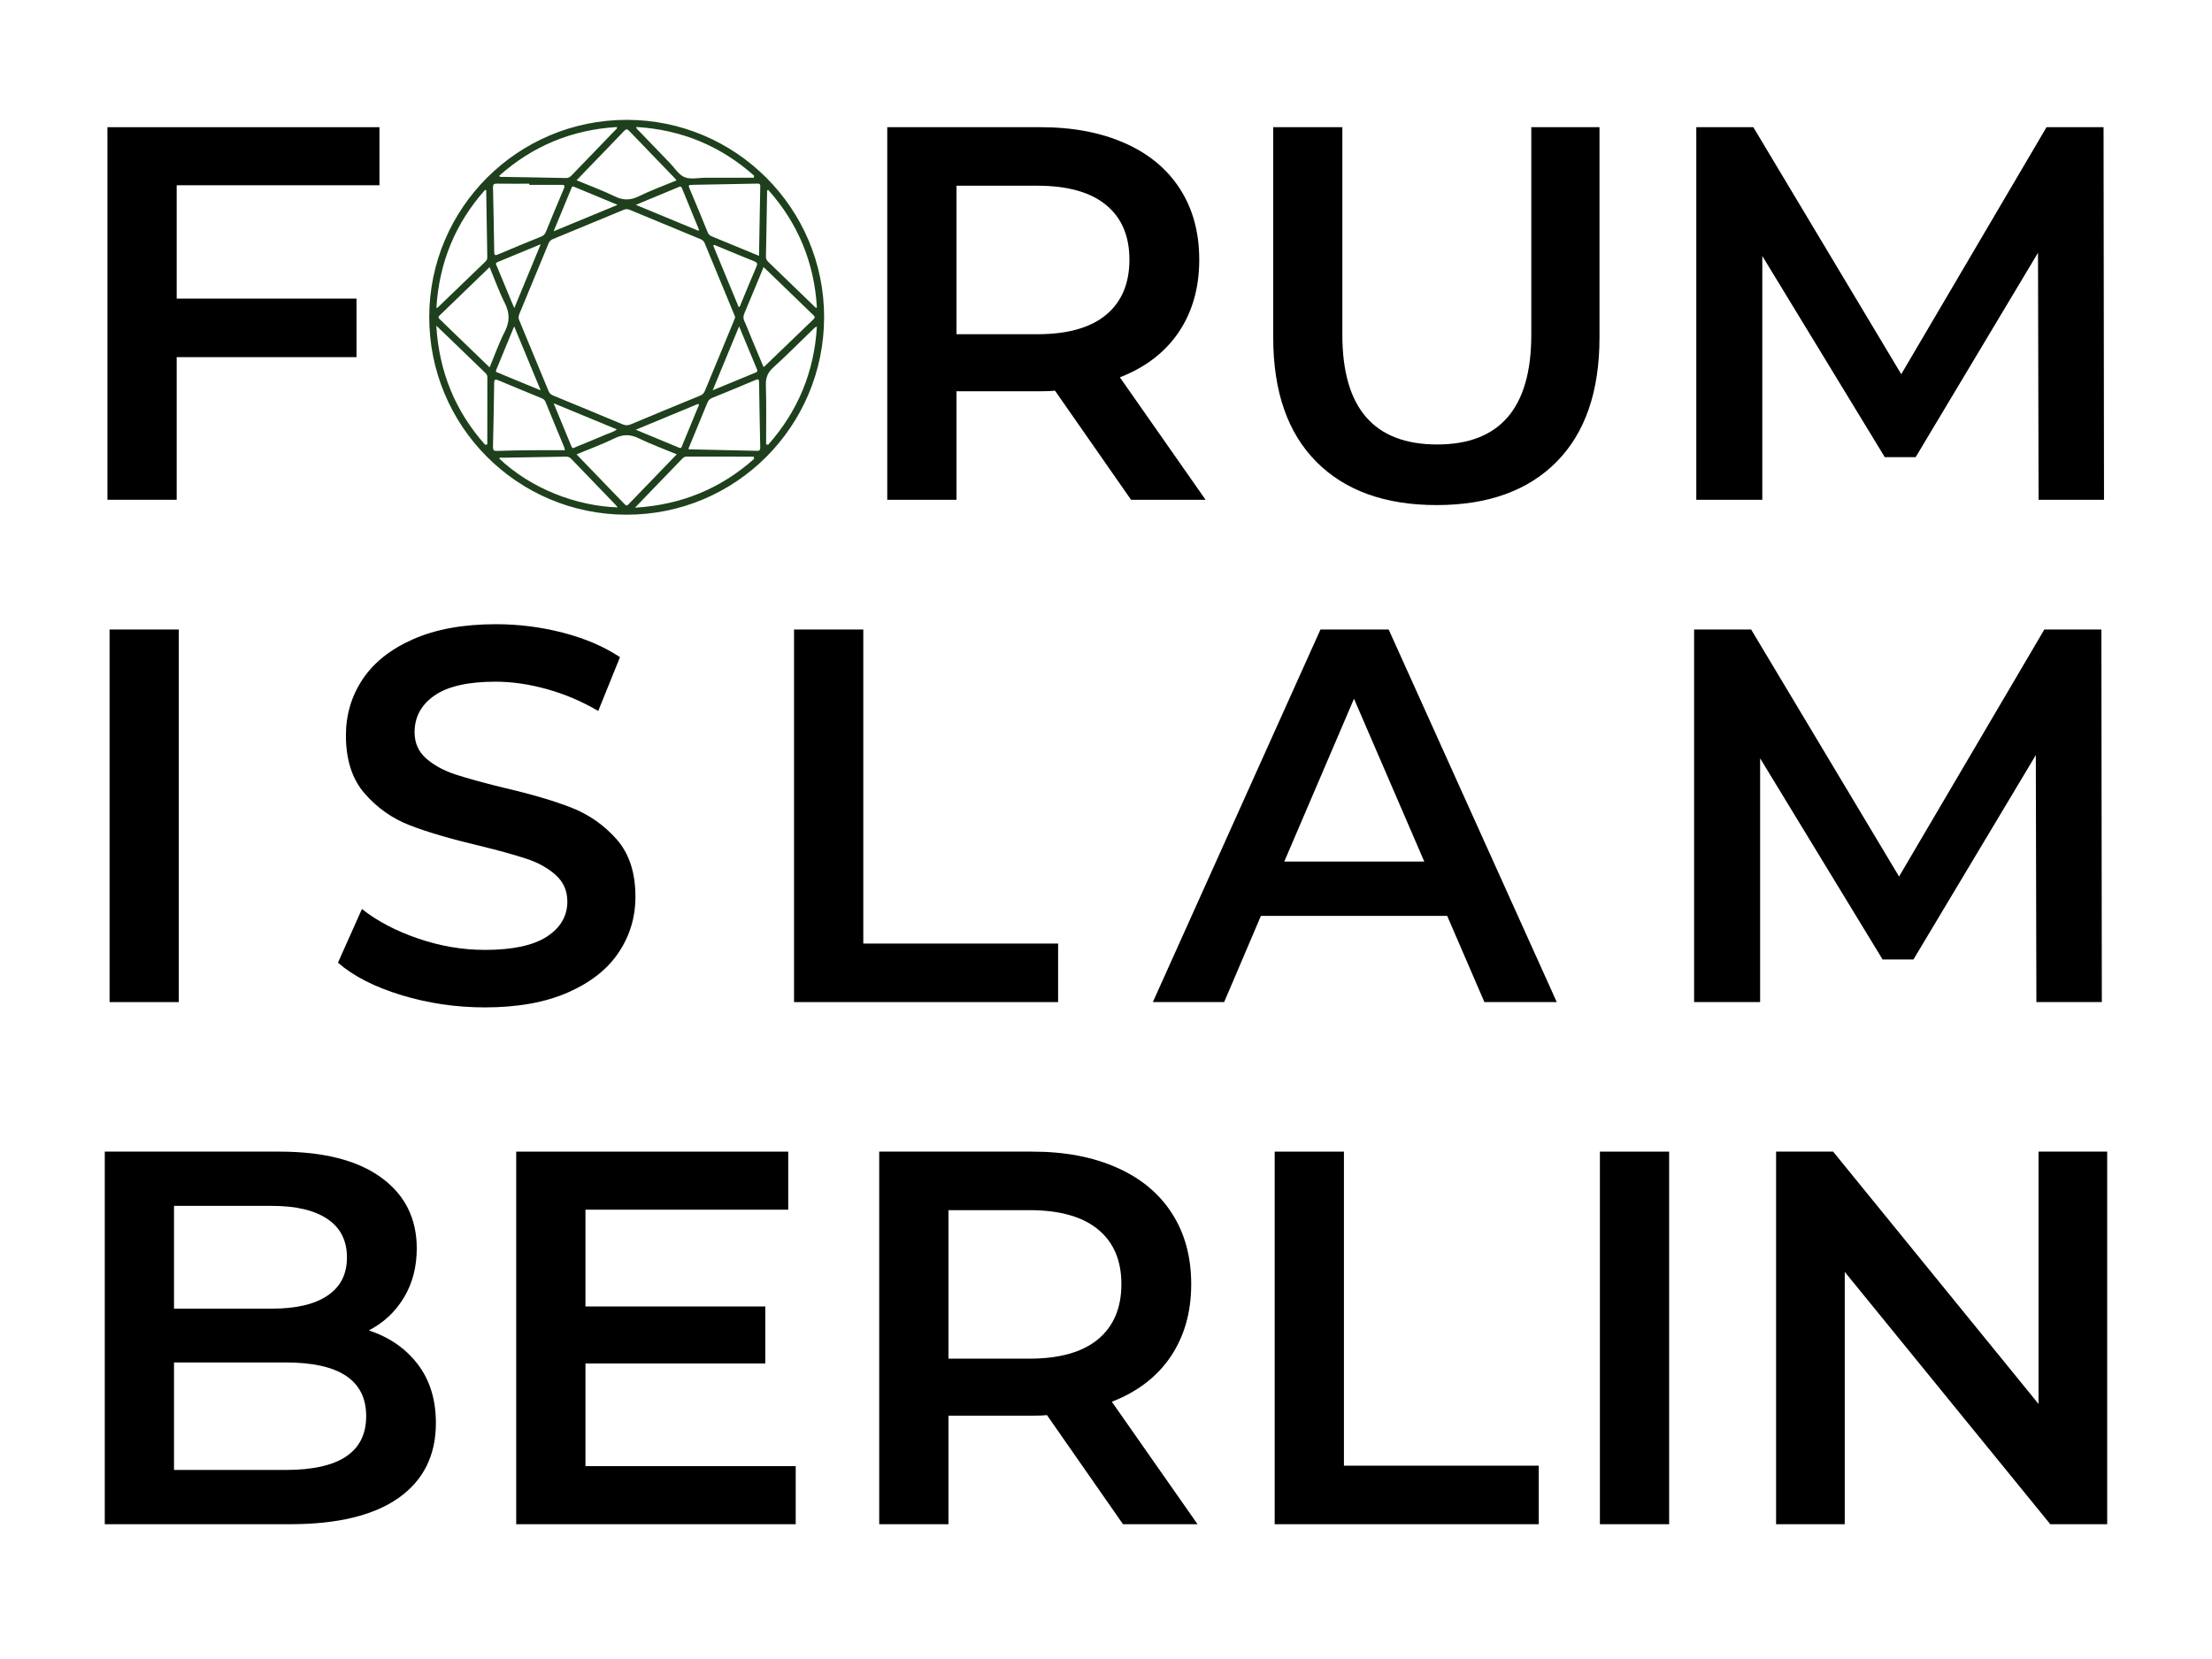
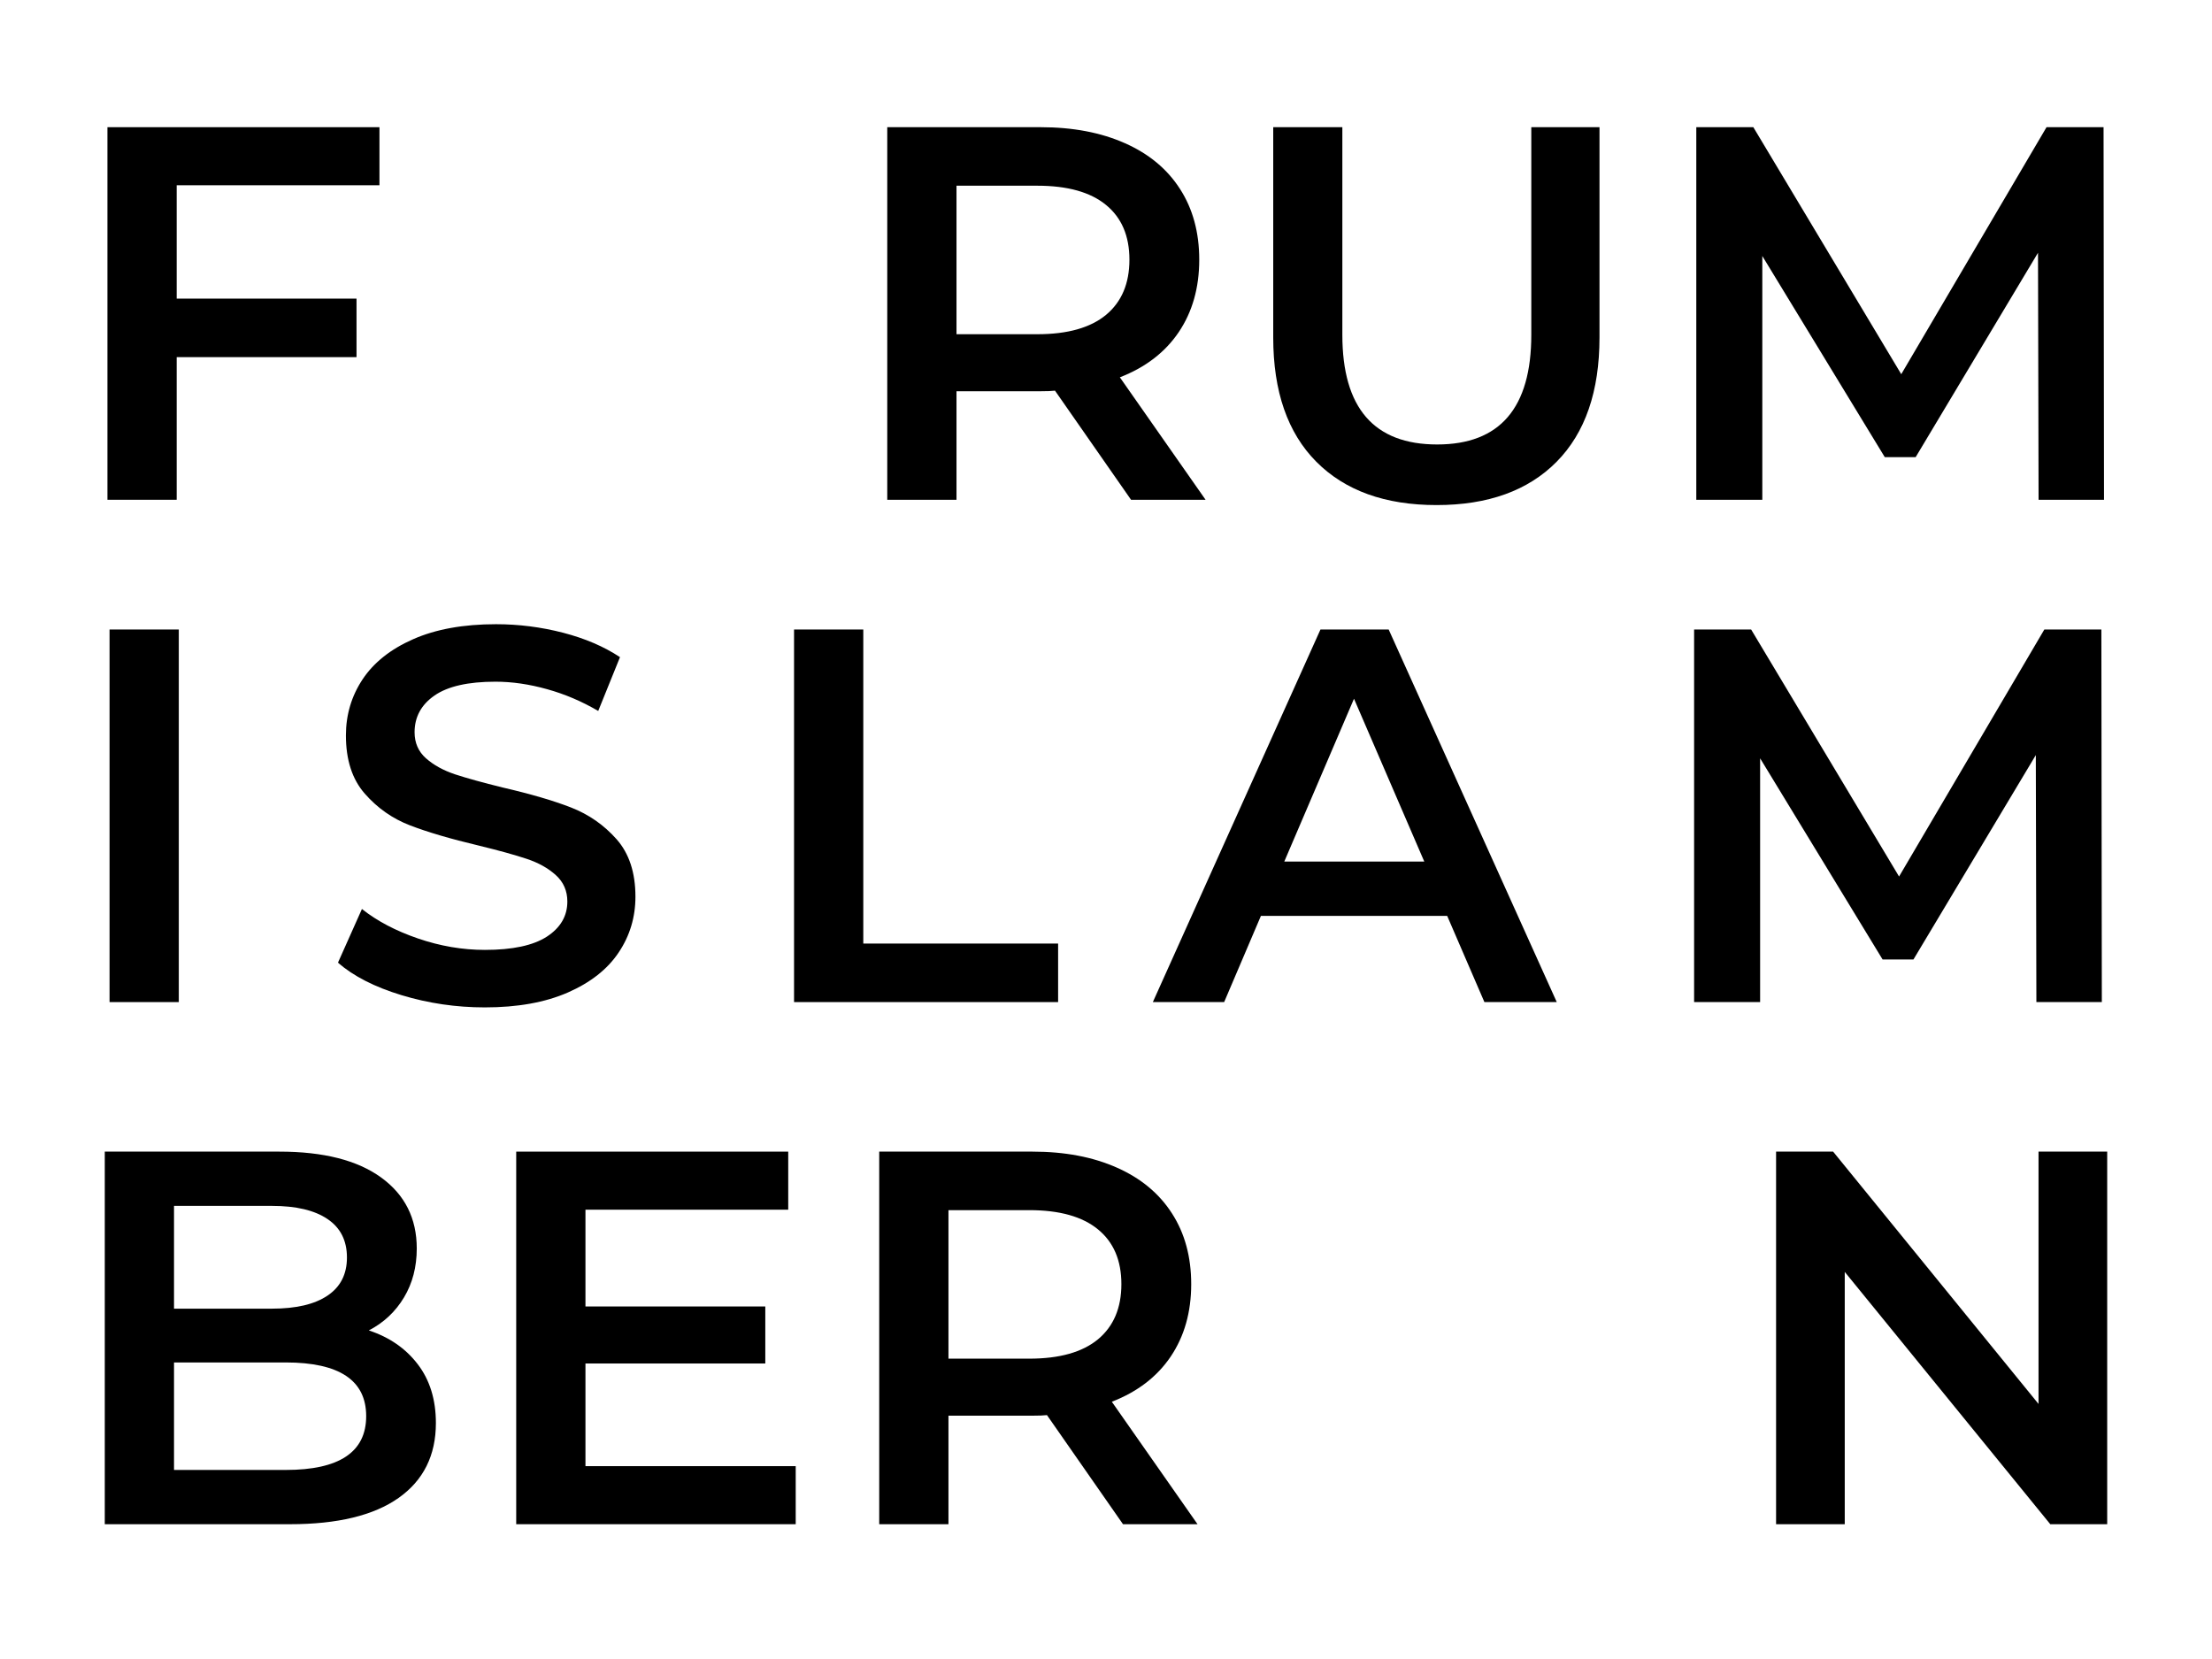
<svg xmlns="http://www.w3.org/2000/svg" width="400" zoomAndPan="magnify" viewBox="0 0 300 225" height="300" preserveAspectRatio="xMidYMid meet">
  <defs>
    <clipPath id="ff44f4c8fc">
-       <path d="M 58.004 16.047 L 111.977 16.047 L 111.977 69.809 L 58.004 69.809 Z M 58.004 16.047 " />
-     </clipPath>
+       </clipPath>
    <clipPath id="2be1956a9f">
-       <path d="M 104.203 25.766 C 108.234 30.293 110.43 35.613 110.793 41.699 C 110.605 41.789 110.539 41.648 110.457 41.566 C 108.387 39.566 106.316 37.562 104.246 35.566 C 104.027 35.355 103.875 35.16 103.879 34.824 C 103.945 31.859 103.984 28.898 104.039 25.934 C 104.039 25.879 104.008 25.801 104.203 25.762 M 104.188 60.32 C 104.09 60.305 103.996 60.285 103.902 60.266 C 103.902 57.582 103.953 54.895 103.871 52.211 C 103.844 51.203 104.125 50.523 104.871 49.844 C 106.695 48.191 108.43 46.441 110.199 44.73 C 110.355 44.578 110.484 44.375 110.789 44.301 C 110.43 50.441 108.219 55.758 104.184 60.316 M 103.543 49.754 C 103.004 48.469 102.469 47.188 101.934 45.906 C 101.605 45.121 101.309 44.316 100.949 43.543 C 100.773 43.16 100.805 42.855 100.961 42.484 C 101.828 40.43 102.672 38.371 103.562 36.223 C 104.246 36.883 104.883 37.496 105.523 38.109 C 107.098 39.633 108.672 41.152 110.242 42.676 C 110.445 42.867 110.641 43 110.324 43.305 C 108.109 45.422 105.906 47.559 103.699 49.68 C 103.672 49.711 103.629 49.719 103.543 49.75 M 102.711 61.145 C 99.629 61.07 96.547 61.008 93.465 60.938 C 93.449 60.938 93.43 60.918 93.359 60.879 C 93.535 60.449 93.715 60.016 93.895 59.578 C 94.57 57.941 95.25 56.305 95.918 54.668 C 96.047 54.352 96.215 54.113 96.566 53.973 C 98.535 53.184 100.496 52.367 102.453 51.539 C 102.824 51.383 102.945 51.41 102.949 51.855 C 102.988 54.797 103.051 57.734 103.105 60.668 C 103.109 60.953 103.078 61.148 102.711 61.141 M 86.121 68.852 C 87.043 67.895 87.844 67.059 88.645 66.23 C 89.906 64.926 91.172 63.621 92.43 62.312 C 92.617 62.117 92.777 61.926 93.102 61.926 C 96.145 61.938 99.184 61.934 102.227 61.934 C 102.242 62.035 102.262 62.129 102.277 62.23 C 97.727 66.281 92.402 68.473 86.117 68.855 M 84.75 68.418 C 82.586 66.164 80.41 63.918 78.191 61.621 C 79.965 60.883 81.711 60.25 83.367 59.438 C 84.52 58.871 85.496 58.895 86.637 59.449 C 88.285 60.246 90.012 60.879 91.785 61.617 C 89.559 63.922 87.402 66.152 85.246 68.391 C 85.066 68.57 84.957 68.629 84.746 68.414 M 67.711 62.191 C 67.812 61.98 68.008 62.082 68.145 62.078 C 70.984 62.027 73.824 61.98 76.656 61.934 C 76.953 61.93 77.203 61.945 77.441 62.195 C 79.461 64.305 81.496 66.402 83.523 68.504 C 83.59 68.578 83.648 68.656 83.777 68.816 C 78.152 68.621 72.023 66.285 67.707 62.188 M 66.859 60.621 C 66.926 57.746 66.984 54.871 67.02 51.996 C 67.027 51.453 67.145 51.383 67.641 51.598 C 69.535 52.406 71.445 53.176 73.348 53.965 C 73.613 54.074 73.852 54.176 73.984 54.504 C 74.809 56.551 75.66 58.582 76.504 60.621 C 76.547 60.715 76.559 60.812 76.621 61.059 C 75.039 61.059 73.523 61.047 72.008 61.062 C 70.469 61.078 68.926 61.102 67.383 61.156 C 66.961 61.168 66.855 61.035 66.867 60.625 M 61.035 44.645 C 60.57 44.191 60.113 43.738 59.641 43.293 C 59.461 43.129 59.379 43.012 59.602 42.801 C 61.855 40.637 64.105 38.457 66.402 36.23 C 67.102 37.906 67.684 39.559 68.469 41.113 C 69.141 42.453 69.148 43.621 68.465 44.969 C 67.676 46.5 67.105 48.145 66.406 49.828 C 64.574 48.059 62.809 46.352 61.035 44.648 M 66.09 60.266 C 65.996 60.285 65.895 60.305 65.797 60.324 C 61.746 55.77 59.555 50.449 59.172 44.168 C 59.859 44.828 60.426 45.363 60.988 45.906 C 62.578 47.445 64.168 48.98 65.758 50.516 C 65.938 50.688 66.098 50.84 66.098 51.137 C 66.086 54.18 66.09 57.219 66.09 60.262 M 65.789 25.746 C 66.016 25.809 65.945 25.961 65.945 26.066 C 65.996 28.945 66.043 31.824 66.086 34.703 C 66.09 34.973 66.105 35.215 65.871 35.441 C 63.715 37.504 61.574 39.582 59.426 41.652 C 59.387 41.691 59.328 41.707 59.18 41.789 C 59.555 35.613 61.746 30.293 65.789 25.75 M 67.402 24.906 C 68.863 24.926 70.324 24.914 71.785 24.914 C 71.785 24.973 71.785 25.023 71.785 25.074 C 73.223 25.074 74.664 25.078 76.098 25.07 C 76.492 25.066 76.676 25.102 76.473 25.582 C 75.645 27.516 74.848 29.465 74.051 31.41 C 73.918 31.738 73.734 31.953 73.391 32.09 C 71.438 32.875 69.492 33.676 67.559 34.504 C 67.047 34.727 67.035 34.52 67.027 34.109 C 66.98 31.211 66.934 28.312 66.863 25.414 C 66.852 24.973 67.016 24.902 67.398 24.906 M 83.676 17.227 C 83.715 17.5 83.508 17.582 83.391 17.703 C 81.453 19.719 79.508 21.727 77.57 23.738 C 77.348 23.965 77.152 24.152 76.781 24.145 C 73.844 24.074 70.902 24.039 67.957 23.988 C 67.887 23.988 67.785 24.023 67.707 23.836 C 72.254 19.785 77.574 17.594 83.676 17.227 M 85.359 17.781 C 87.438 19.949 89.527 22.105 91.613 24.27 C 91.652 24.312 91.676 24.371 91.738 24.469 C 90.016 25.184 88.277 25.82 86.617 26.629 C 85.469 27.191 84.488 27.18 83.348 26.621 C 81.703 25.816 79.973 25.191 78.199 24.453 C 78.664 23.969 79.09 23.523 79.516 23.078 C 81.227 21.309 82.945 19.547 84.637 17.766 C 84.941 17.449 85.094 17.5 85.359 17.781 M 102.277 23.832 C 102.266 23.922 102.25 24.016 102.238 24.105 C 100.059 24.105 97.875 24.105 95.695 24.105 C 94.734 24.105 93.672 24.367 92.848 24.031 C 92.051 23.707 91.5 22.773 90.844 22.102 C 89.438 20.648 88.031 19.191 86.629 17.727 C 86.504 17.602 86.328 17.504 86.273 17.219 C 92.402 17.582 97.723 19.781 102.277 23.828 M 100.188 41.656 C 99.035 38.875 97.883 36.086 96.73 33.309 C 96.91 33.145 97.035 33.277 97.152 33.324 C 98.867 34.031 100.574 34.754 102.297 35.441 C 102.703 35.605 102.762 35.758 102.59 36.164 C 101.852 37.867 101.16 39.586 100.449 41.293 C 100.395 41.422 100.387 41.586 100.188 41.656 M 100.242 44.258 C 101.09 46.301 101.871 48.184 102.652 50.062 C 102.727 50.25 102.781 50.402 102.527 50.508 C 100.625 51.285 98.727 52.074 96.66 52.93 C 97.875 49.984 99.031 47.191 100.242 44.258 M 86.23 27.785 C 87.242 27.363 88.121 26.996 89 26.629 C 89.977 26.219 90.957 25.812 91.941 25.414 C 92.137 25.332 92.344 25.168 92.488 25.52 C 93.246 27.391 94.016 29.254 94.785 31.121 C 94.797 31.148 94.766 31.195 94.742 31.305 C 91.945 30.145 89.16 28.992 86.238 27.785 M 75.086 31.371 C 75.684 29.93 76.203 28.652 76.734 27.375 C 76.98 26.777 77.227 26.184 77.477 25.586 C 77.543 25.422 77.562 25.211 77.855 25.332 C 79.77 26.137 81.691 26.926 83.758 27.781 C 80.824 28.992 78.043 30.145 75.09 31.367 M 69.25 40.602 C 68.629 39.102 68 37.605 67.383 36.102 C 67.309 35.914 67.113 35.691 67.469 35.547 C 69.367 34.766 71.262 33.98 73.332 33.125 C 72.105 36.094 70.953 38.875 69.75 41.781 C 69.551 41.32 69.395 40.961 69.246 40.605 M 69.734 44.262 C 70.961 47.215 72.109 49.992 73.328 52.938 C 71.836 52.324 70.5 51.773 69.164 51.223 C 68.625 51 68.082 50.781 67.547 50.547 C 67.391 50.48 67.172 50.473 67.297 50.172 C 68.094 48.254 68.883 46.332 69.734 44.262 M 83.668 58.238 C 83.227 58.578 82.734 58.699 82.285 58.887 C 80.891 59.48 79.48 60.059 78.07 60.633 C 77.887 60.711 77.66 60.93 77.512 60.566 C 76.73 58.66 75.941 56.762 75.086 54.691 C 78.035 55.91 80.828 57.062 83.668 58.238 M 94.656 55.254 C 93.953 56.969 93.242 58.684 92.535 60.391 C 92.449 60.594 92.438 60.859 92.082 60.711 C 90.184 59.914 88.285 59.133 86.223 58.281 C 89.152 57.066 91.934 55.914 94.719 54.762 C 94.855 54.984 94.715 55.113 94.66 55.254 M 85.562 57.547 C 85.164 57.715 84.836 57.715 84.438 57.547 C 81.305 56.234 78.168 54.934 75.027 53.645 C 74.715 53.516 74.52 53.34 74.391 53.02 C 73.078 49.82 71.75 46.625 70.418 43.43 C 70.293 43.133 70.309 42.887 70.43 42.598 C 71.758 39.406 73.082 36.211 74.398 33.012 C 74.52 32.719 74.695 32.543 74.988 32.426 C 78.188 31.113 81.383 29.789 84.574 28.461 C 84.867 28.34 85.113 28.336 85.406 28.457 C 88.598 29.789 91.797 31.109 94.992 32.426 C 95.281 32.547 95.461 32.715 95.586 33.012 C 96.906 36.23 98.238 39.449 99.574 42.664 C 99.621 42.781 99.66 42.895 99.711 43.016 C 99.645 43.199 99.59 43.375 99.516 43.547 C 98.207 46.703 96.895 49.859 95.598 53.016 C 95.469 53.332 95.285 53.52 94.973 53.648 C 91.828 54.938 88.688 56.234 85.559 57.547 M 103.109 25.234 C 103.051 28.359 102.996 31.484 102.941 34.699 C 102.465 34.5 102.066 34.336 101.664 34.172 C 99.969 33.473 98.281 32.766 96.586 32.078 C 96.305 31.961 96.105 31.82 95.98 31.512 C 95.168 29.504 94.34 27.504 93.492 25.508 C 93.348 25.168 93.406 25.078 93.77 25.07 C 96.75 25.023 99.73 24.961 102.707 24.902 C 102.949 24.898 103.113 24.934 103.105 25.23 M 85.02 16.254 C 70.242 16.242 58.234 28.211 58.215 42.973 C 58.195 57.785 70.156 69.789 84.965 69.805 C 99.762 69.824 111.75 57.848 111.77 43.027 C 111.785 28.273 99.789 16.266 85.02 16.254 " />
-     </clipPath>
+       </clipPath>
  </defs>
  <g id="99bf23588c">
    <rect x="0" width="300" y="0" height="225" style="fill:#ffffff;fill-opacity:1;stroke:none;" />
    <rect x="0" width="300" y="0" height="225" style="fill:#ffffff;fill-opacity:1;stroke:none;" />
    <g style="fill:#000000;fill-opacity:1;">
      <g transform="translate(7.79, 67.781)">
        <path style="stroke:none" d="M 16.172 -42.656 L 16.172 -27.281 L 40.562 -27.281 L 40.562 -19.344 L 16.172 -19.344 L 16.172 0 L 6.781 0 L 6.781 -50.531 L 43.672 -50.531 L 43.672 -42.656 Z M 16.172 -42.656 " />
      </g>
    </g>
    <g style="fill:#000000;fill-opacity:1;">
      <g transform="translate(53.774, 67.781)">
        <path style="stroke:none" d="" />
      </g>
    </g>
    <g style="fill:#000000;fill-opacity:1;">
      <g transform="translate(73.698, 67.781)">
        <path style="stroke:none" d="" />
      </g>
    </g>
    <g style="fill:#000000;fill-opacity:1;">
      <g transform="translate(93.622, 67.781)">
        <path style="stroke:none" d="" />
      </g>
    </g>
    <g style="fill:#000000;fill-opacity:1;">
      <g transform="translate(113.552, 67.781)">
        <path style="stroke:none" d="M 39.844 0 L 29.531 -14.797 C 29.094 -14.742 28.441 -14.719 27.578 -14.719 L 16.172 -14.719 L 16.172 0 L 6.781 0 L 6.781 -50.531 L 27.578 -50.531 C 31.953 -50.531 35.766 -49.805 39.016 -48.359 C 42.266 -46.922 44.754 -44.852 46.484 -42.156 C 48.223 -39.457 49.094 -36.258 49.094 -32.562 C 49.094 -28.758 48.164 -25.484 46.312 -22.734 C 44.457 -19.992 41.797 -17.953 38.328 -16.609 L 49.953 0 Z M 39.625 -32.562 C 39.625 -35.781 38.566 -38.254 36.453 -39.984 C 34.336 -41.723 31.234 -42.594 27.141 -42.594 L 16.172 -42.594 L 16.172 -22.453 L 27.141 -22.453 C 31.234 -22.453 34.336 -23.328 36.453 -25.078 C 38.566 -26.836 39.625 -29.332 39.625 -32.562 Z M 39.625 -32.562 " />
      </g>
    </g>
    <g style="fill:#000000;fill-opacity:1;">
      <g transform="translate(166.321, 67.781)">
        <path style="stroke:none" d="M 28.516 0.719 C 21.535 0.719 16.098 -1.238 12.203 -5.156 C 8.305 -9.082 6.359 -14.703 6.359 -22.016 L 6.359 -50.531 L 15.734 -50.531 L 15.734 -22.375 C 15.734 -12.457 20.02 -7.5 28.594 -7.5 C 37.102 -7.5 41.359 -12.457 41.359 -22.375 L 41.359 -50.531 L 50.609 -50.531 L 50.609 -22.016 C 50.609 -14.703 48.672 -9.082 44.797 -5.156 C 40.922 -1.238 35.492 0.719 28.516 0.719 Z M 28.516 0.719 " />
      </g>
    </g>
    <g style="fill:#000000;fill-opacity:1;">
      <g transform="translate(223.277, 67.781)">
        <path style="stroke:none" d="M 53.203 0 L 53.125 -33.5 L 36.531 -5.781 L 32.344 -5.781 L 15.734 -33.062 L 15.734 0 L 6.781 0 L 6.781 -50.531 L 14.516 -50.531 L 34.578 -17.031 L 54.281 -50.531 L 62.016 -50.531 L 62.078 0 Z M 53.203 0 " />
      </g>
    </g>
    <g clip-rule="nonzero" clip-path="url(#ff44f4c8fc)">
      <g clip-rule="nonzero" clip-path="url(#2be1956a9f)">
        <path style=" stroke:none;fill-rule:nonzero;fill:#1e401c;fill-opacity:1;" d="M 58.215 16.254 L 111.766 16.254 L 111.766 69.809 L 58.215 69.809 Z M 58.215 16.254 " />
      </g>
    </g>
    <g style="fill:#000000;fill-opacity:1;">
      <g transform="translate(8.077, 135.907)">
        <path style="stroke:none" d="M 6.781 -50.531 L 16.172 -50.531 L 16.172 0 L 6.781 0 Z M 6.781 -50.531 " />
      </g>
    </g>
    <g style="fill:#000000;fill-opacity:1;">
      <g transform="translate(43.305, 135.907)">
        <path style="stroke:none" d="M 22.453 0.719 C 18.555 0.719 14.789 0.164 11.156 -0.938 C 7.52 -2.039 4.645 -3.508 2.531 -5.344 L 5.781 -12.625 C 7.844 -10.988 10.379 -9.656 13.391 -8.625 C 16.398 -7.594 19.422 -7.078 22.453 -7.078 C 26.203 -7.078 29.004 -7.676 30.859 -8.875 C 32.711 -10.082 33.641 -11.672 33.641 -13.641 C 33.641 -15.086 33.117 -16.281 32.078 -17.219 C 31.047 -18.156 29.734 -18.891 28.141 -19.422 C 26.555 -19.953 24.395 -20.551 21.656 -21.219 C 17.801 -22.133 14.68 -23.051 12.297 -23.969 C 9.922 -24.883 7.879 -26.316 6.172 -28.266 C 4.461 -30.211 3.609 -32.848 3.609 -36.172 C 3.609 -38.961 4.363 -41.5 5.875 -43.781 C 7.395 -46.062 9.68 -47.875 12.734 -49.219 C 15.797 -50.57 19.539 -51.25 23.969 -51.25 C 27.051 -51.25 30.082 -50.863 33.062 -50.094 C 36.039 -49.32 38.613 -48.219 40.781 -46.781 L 37.828 -39.484 C 35.609 -40.785 33.297 -41.77 30.891 -42.438 C 28.484 -43.113 26.148 -43.453 23.891 -43.453 C 20.18 -43.453 17.426 -42.828 15.625 -41.578 C 13.82 -40.328 12.922 -38.664 12.922 -36.594 C 12.922 -35.156 13.438 -33.977 14.469 -33.062 C 15.508 -32.145 16.82 -31.422 18.406 -30.891 C 20 -30.367 22.164 -29.77 24.906 -29.094 C 28.656 -28.227 31.734 -27.328 34.141 -26.391 C 36.547 -25.453 38.602 -24.02 40.312 -22.094 C 42.02 -20.164 42.875 -17.566 42.875 -14.297 C 42.875 -11.504 42.113 -8.977 40.594 -6.719 C 39.082 -4.457 36.785 -2.648 33.703 -1.297 C 30.629 0.047 26.879 0.719 22.453 0.719 Z M 22.453 0.719 " />
      </g>
    </g>
    <g style="fill:#000000;fill-opacity:1;">
      <g transform="translate(100.911, 135.907)">
        <path style="stroke:none" d="M 6.781 -50.531 L 16.172 -50.531 L 16.172 -7.938 L 42.594 -7.938 L 42.594 0 L 6.781 0 Z M 6.781 -50.531 " />
      </g>
    </g>
    <g style="fill:#000000;fill-opacity:1;">
      <g transform="translate(156.712, 135.907)">
        <path style="stroke:none" d="M 39.562 -11.688 L 14.297 -11.688 L 9.312 0 L -0.359 0 L 22.375 -50.531 L 31.625 -50.531 L 54.422 0 L 44.609 0 Z M 36.453 -19.062 L 26.922 -41.141 L 17.469 -19.062 Z M 36.453 -19.062 " />
      </g>
    </g>
    <g style="fill:#000000;fill-opacity:1;">
      <g transform="translate(222.98, 135.907)">
        <path style="stroke:none" d="M 53.203 0 L 53.125 -33.5 L 36.531 -5.781 L 32.344 -5.781 L 15.734 -33.062 L 15.734 0 L 6.781 0 L 6.781 -50.531 L 14.516 -50.531 L 34.578 -17.031 L 54.281 -50.531 L 62.016 -50.531 L 62.078 0 Z M 53.203 0 " />
      </g>
    </g>
    <g style="fill:#000000;fill-opacity:1;">
      <g transform="translate(7.429, 206.719)">
        <path style="stroke:none" d="M 42.594 -26.281 C 45.383 -25.363 47.598 -23.832 49.234 -21.688 C 50.867 -19.551 51.688 -16.895 51.688 -13.719 C 51.688 -9.332 50 -5.945 46.625 -3.562 C 43.258 -1.188 38.352 0 31.906 0 L 6.781 0 L 6.781 -50.531 L 30.469 -50.531 C 36.438 -50.531 41.031 -49.363 44.25 -47.031 C 47.477 -44.695 49.094 -41.484 49.094 -37.391 C 49.094 -34.891 48.516 -32.676 47.359 -30.75 C 46.203 -28.82 44.613 -27.332 42.594 -26.281 Z M 16.172 -43.172 L 16.172 -29.234 L 29.453 -29.234 C 32.723 -29.234 35.234 -29.82 36.984 -31 C 38.742 -32.176 39.625 -33.898 39.625 -36.172 C 39.625 -38.473 38.742 -40.211 36.984 -41.391 C 35.234 -42.578 32.723 -43.172 29.453 -43.172 Z M 31.328 -7.359 C 38.598 -7.359 42.234 -9.789 42.234 -14.656 C 42.234 -19.508 38.598 -21.938 31.328 -21.938 L 16.172 -21.938 L 16.172 -7.359 Z M 31.328 -7.359 " />
      </g>
    </g>
    <g style="fill:#000000;fill-opacity:1;">
      <g transform="translate(63.23, 206.719)">
        <path style="stroke:none" d="M 44.688 -7.875 L 44.688 0 L 6.781 0 L 6.781 -50.531 L 43.672 -50.531 L 43.672 -42.656 L 16.172 -42.656 L 16.172 -29.531 L 40.562 -29.531 L 40.562 -21.797 L 16.172 -21.797 L 16.172 -7.875 Z M 44.688 -7.875 " />
      </g>
    </g>
    <g style="fill:#000000;fill-opacity:1;">
      <g transform="translate(112.462, 206.719)">
        <path style="stroke:none" d="M 39.844 0 L 29.531 -14.797 C 29.094 -14.742 28.441 -14.719 27.578 -14.719 L 16.172 -14.719 L 16.172 0 L 6.781 0 L 6.781 -50.531 L 27.578 -50.531 C 31.953 -50.531 35.766 -49.805 39.016 -48.359 C 42.266 -46.922 44.754 -44.852 46.484 -42.156 C 48.223 -39.457 49.094 -36.258 49.094 -32.562 C 49.094 -28.758 48.164 -25.484 46.312 -22.734 C 44.457 -19.992 41.797 -17.953 38.328 -16.609 L 49.953 0 Z M 39.625 -32.562 C 39.625 -35.781 38.566 -38.254 36.453 -39.984 C 34.336 -41.723 31.234 -42.594 27.141 -42.594 L 16.172 -42.594 L 16.172 -22.453 L 27.141 -22.453 C 31.234 -22.453 34.336 -23.328 36.453 -25.078 C 38.566 -26.836 39.625 -29.332 39.625 -32.562 Z M 39.625 -32.562 " />
      </g>
    </g>
    <g style="fill:#000000;fill-opacity:1;">
      <g transform="translate(166.097, 206.719)">
-         <path style="stroke:none" d="M 6.781 -50.531 L 16.172 -50.531 L 16.172 -7.938 L 42.594 -7.938 L 42.594 0 L 6.781 0 Z M 6.781 -50.531 " />
-       </g>
+         </g>
    </g>
    <g style="fill:#000000;fill-opacity:1;">
      <g transform="translate(210.204, 206.719)">
-         <path style="stroke:none" d="M 6.781 -50.531 L 16.172 -50.531 L 16.172 0 L 6.781 0 Z M 6.781 -50.531 " />
-       </g>
+         </g>
    </g>
    <g style="fill:#000000;fill-opacity:1;">
      <g transform="translate(234.098, 206.719)">
        <path style="stroke:none" d="M 51.688 -50.531 L 51.688 0 L 43.969 0 L 16.094 -34.219 L 16.094 0 L 6.781 0 L 6.781 -50.531 L 14.516 -50.531 L 42.375 -16.312 L 42.375 -50.531 Z M 51.688 -50.531 " />
      </g>
    </g>
  </g>
</svg>